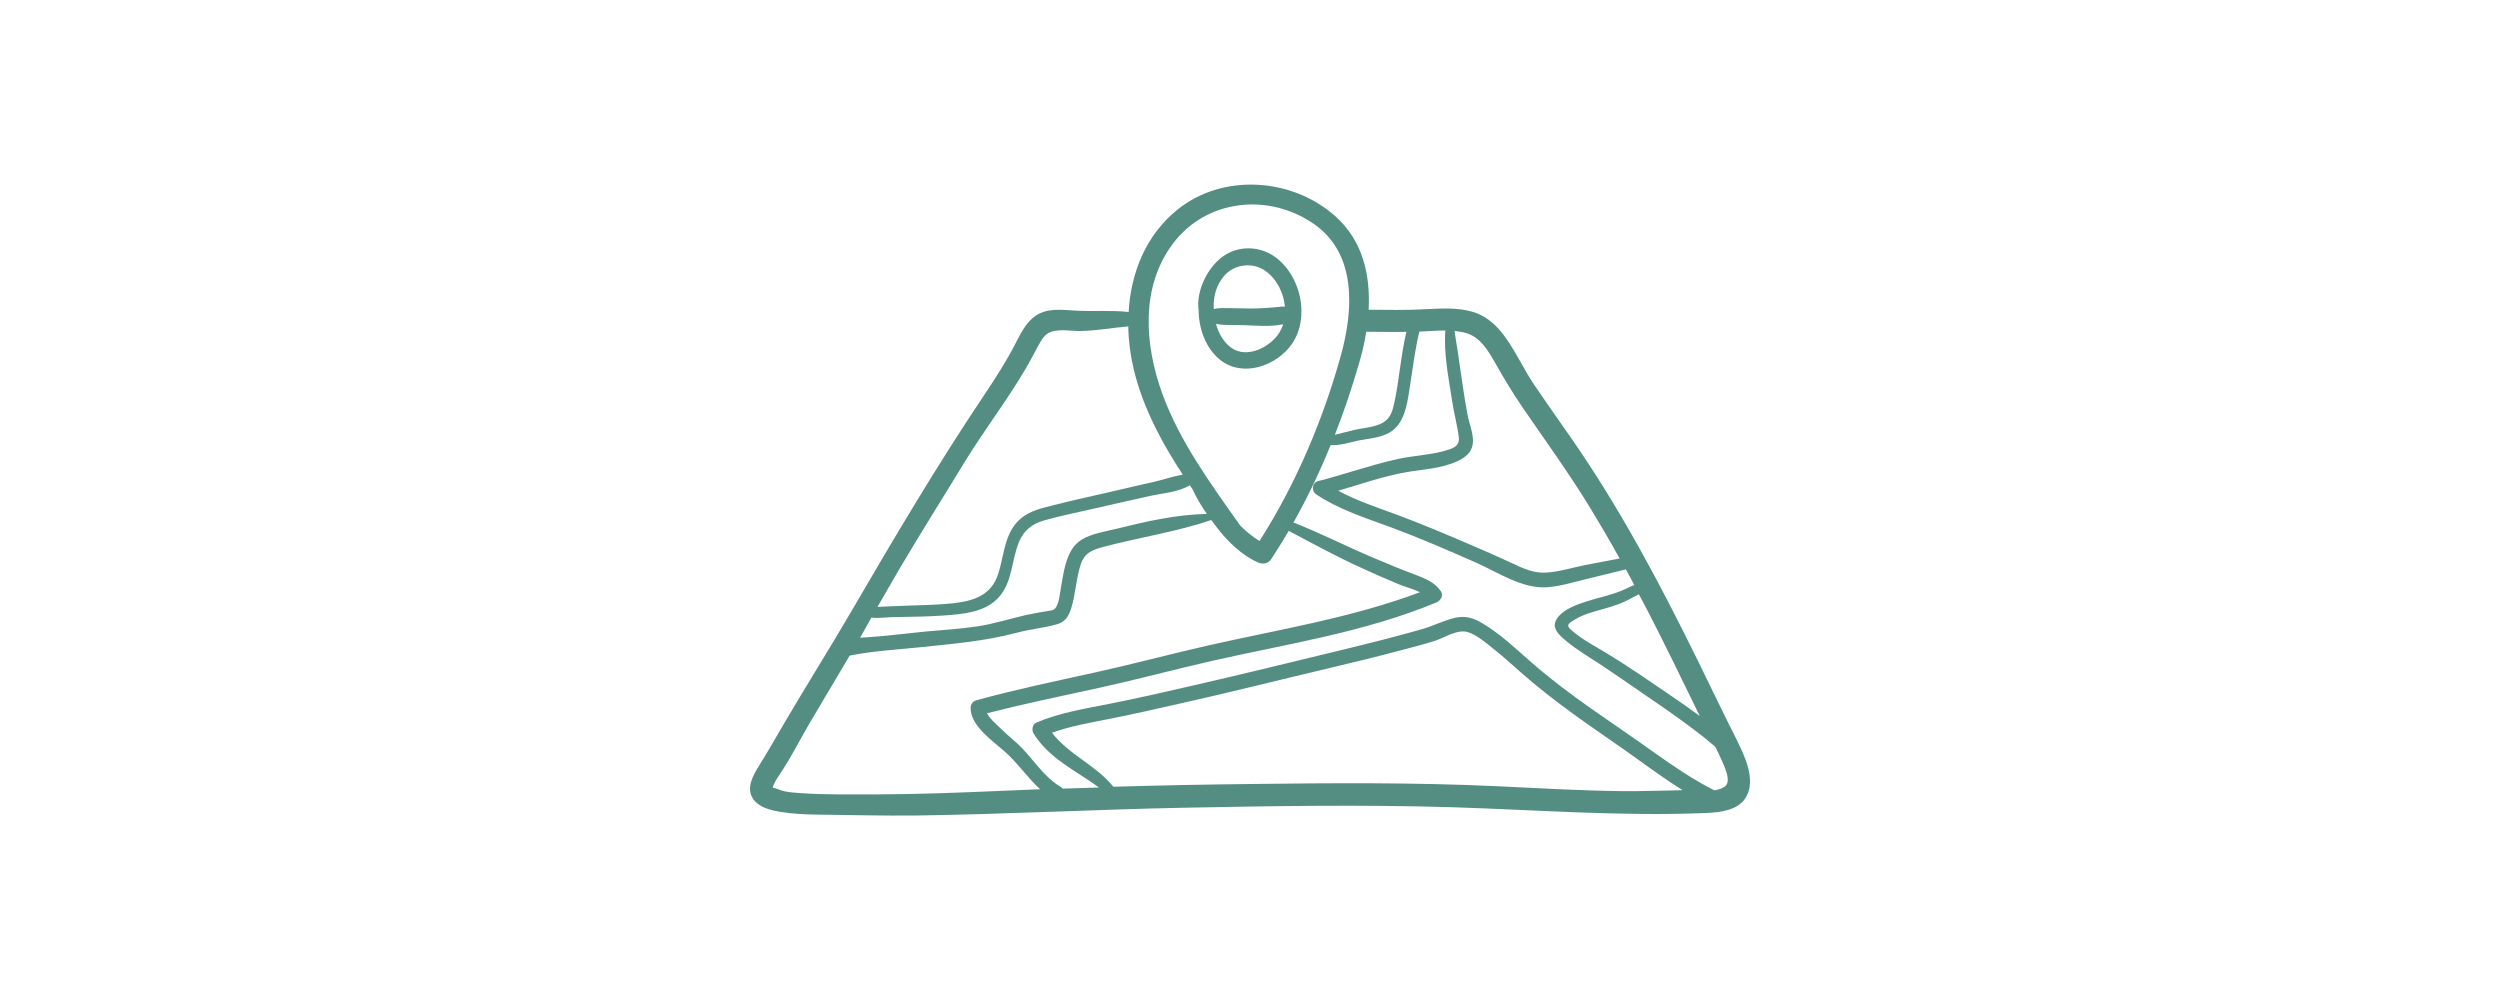
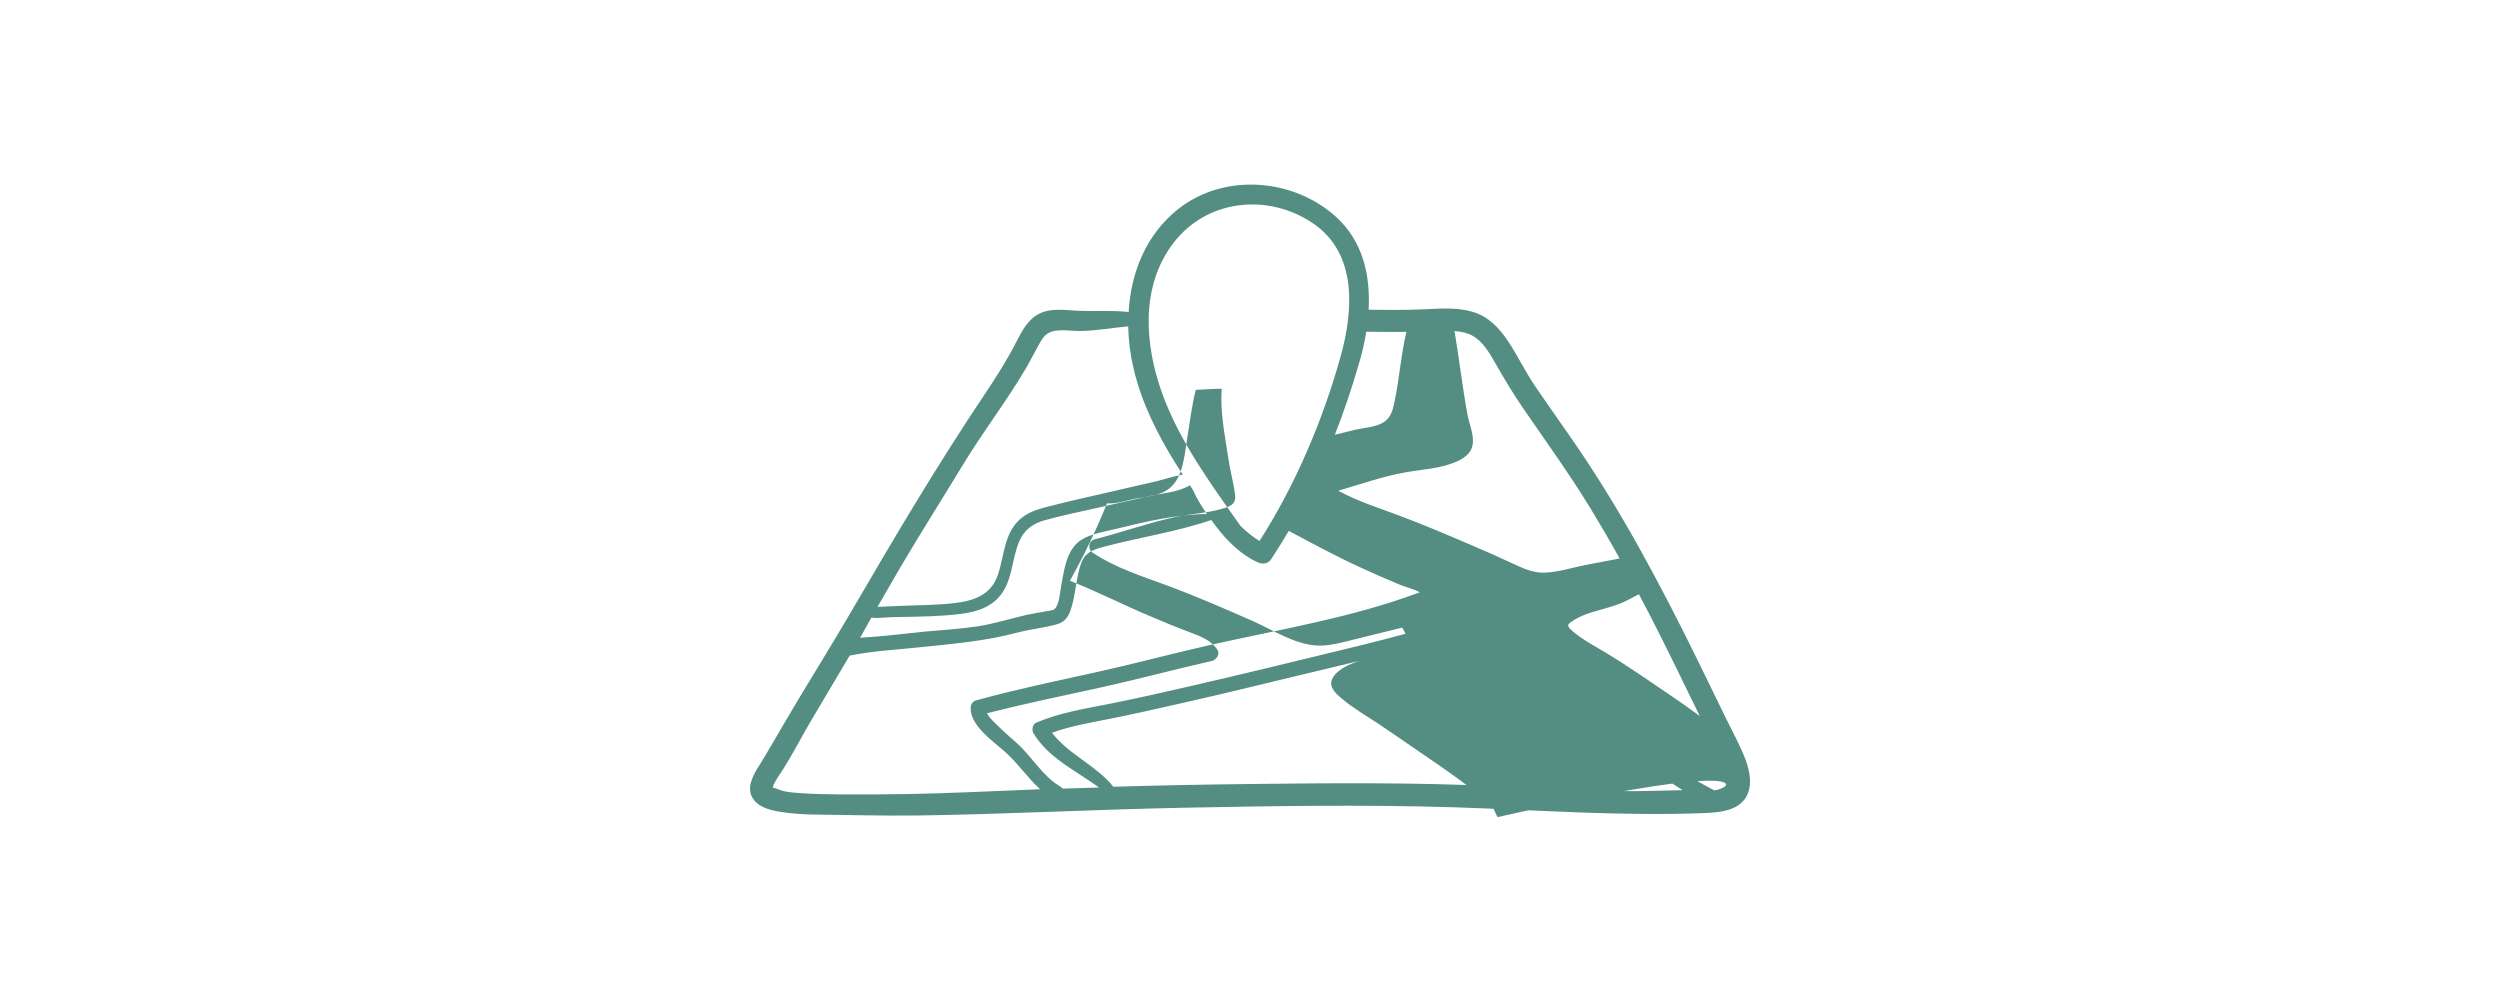
<svg xmlns="http://www.w3.org/2000/svg" version="1.1" id="Capa_1" x="0px" y="0px" viewBox="0 0 2000 800" enable-background="new 0 0 2000 800" xml:space="preserve">
  <g>
    <g>
-       <path fill="#548E82" d="M1396.5,607.9c-4.3-11.4-10.3-22.1-15.6-33c-7.5-15.4-15-30.8-22.5-46.1    c-30.3-61.7-62.4-122.2-101.7-178.7c-9.6-13.8-19.4-27.6-28.9-41.6c-7.8-11.5-13.7-24.1-21.4-35.6c-7.1-10.7-15.8-19.8-28.5-23.5    c-12.3-3.6-25.5-2.6-38.2-2c-14.9,0.8-29.9,0.5-44.8,0.4c1.5-27.7-4.6-55.1-26.5-74.7c-34.4-30.8-89.8-34.8-126.3-5.5    c-25.5,20.5-37.4,50.7-39.2,82c-13.5-1.5-26.8-0.4-40.5-1c-10-0.4-21.1-2.4-30.5,2.1c-9.5,4.5-14.3,14-18.9,22.9    c-7.4,14.6-16.2,28.3-25.3,41.9c-37.9,56.5-72.5,115-106.7,173.7c-17.3,29.7-35.7,58.8-53.1,88.5c-6.8,11.6-13.5,23.4-20.6,34.8    c-4.8,7.6-10.7,18-4.8,26.6c4.7,7,14.1,9.1,21.9,10.4c9.9,1.6,19.9,2.1,29.9,2.2c26.5,0.3,52.9,1,79.4,0.7    c70.9-1,141.8-4.8,212.7-6.2c71.8-1.4,143.8-2.6,215.6-0.4c67.6,2.1,135.1,7.4,202.8,4.6c11.1-0.5,25.3-1.9,31.8-12.3    C1402.2,628.8,1400,617.4,1396.5,607.9z M1318.5,489.4c14.2,27.6,27.7,55.5,41.3,83.4c-7.3-5.4-14.7-10.6-22.2-15.7    c-17.5-11.9-35-24.1-53.1-35c-9.3-5.6-19.1-10.7-27.4-18c-4.5-4-2.6-5.1,2.3-8.2c4.8-3,10.1-4.9,15.5-6.5    c8.1-2.5,16.4-4.3,24.1-7.8c4.2-1.9,8.1-4.2,12.1-6.2C1313.6,480,1316.1,484.7,1318.5,489.4z M1173.1,266.5    c11.5,3.4,17.9,14.8,23.4,24.5c6.9,12.1,13.9,23.8,21.8,35.3c18.2,26.5,37.1,52.6,53.9,80.1c8.1,13.3,16,26.8,23.5,40.4    c-9.1,1.7-18.3,3.4-27.4,5.2c-10.4,2.1-21.4,5.6-32,6.1c-9.6,0.5-18.1-3.5-26.6-7.5c-10.3-4.8-20.6-9.4-31-13.8    c-20-8.6-40.1-17.2-60.6-24.8c-16.2-6-32.5-11.3-47.5-19.4c18-5.3,35.9-11.6,54.2-14.8c13.7-2.4,28.2-2.9,41-8.8    c4.9-2.2,9.9-5.6,11.7-10.9c2.8-8.1-1.9-17.9-3.4-25.9c-4.2-22.4-6.7-45-10.5-67.4C1166.9,265.1,1170.1,265.6,1173.1,266.5z     M1093,265.4c10.7,0,21.4,0.3,32.1,0.1c-2.4,10.2-3.9,20.7-5.4,31.1c-1.1,7.7-2.1,15.3-3.7,22.9c-1.1,5.3-2.1,11.4-5.9,15.6    c-6,6.6-17.4,6.8-25.5,8.6c-5.6,1.3-11.1,2.8-16.7,4.1c7.1-18.1,13.3-36.5,18.7-55C1089.3,284.1,1091.5,274.8,1093,265.4z     M938.5,194.7c26.9-35.5,76.4-40.5,112.4-15.7c34.8,24,31.8,69.2,21.8,105.4c-14.4,51.8-36.1,103-65.1,148.4    c-5.6-3.4-10.6-7.6-15.3-12.2c-23.7-33.5-48.6-67.4-62.6-106C915.7,275.7,912.2,229.4,938.5,194.7z M720.5,453.5    c16.4-27.7,33.6-54.9,50.3-82.4c15.8-26,34.5-50.2,49.9-76.4c3.5-5.9,6.5-12.1,9.9-18.1c2-3.6,4.1-7.7,7.7-9.9    c6.9-4.2,17.9-1.8,25.5-1.9c13.1-0.1,25.9-2.6,38.8-3.7c0.2,11.6,1.7,23.2,4.4,34.3c6.4,27.1,18.9,51.9,33.5,75.4    c1.9,3,3.8,5.9,5.7,8.9c-8.5,1.5-17,4.5-25.2,6.3c-13.1,2.8-26.1,6.1-39.2,9c-12.9,2.9-25.9,5.8-38.7,9.1    c-9.2,2.3-18.7,4.3-26.2,10.5c-13.7,11.4-13.3,29.4-18.5,45c-5.6,16.8-19.7,21.2-35.9,23c-14.7,1.6-29.4,1.5-44.1,2.2    c-5.4,0.3-10.9,0.4-16.4,0.7C708.1,474.8,714.3,464.1,720.5,453.5z M697.1,494.1c5.6,0.7,12.1-0.3,16.7-0.4    c13.8-0.3,27.6-0.3,41.4-1.3c14.8-1.1,32.1-2.4,43-13.7c12-12.4,10.8-30.4,17.1-45.4c3.9-9.2,10.6-14.3,20.1-17    c13.2-3.7,26.8-6.5,40.2-9.5c14.8-3.3,29.5-6.8,44.2-10c10-2.2,22.9-3,32.1-8.6c0.8,1.1,1.5,2.2,2.2,3.3c3,6.8,7.1,13.4,11.4,19.7    c-24.4,0.3-49.1,6.1-72.6,11.9c-9,2.2-19.4,3.7-27.4,8.5c-7.5,4.5-11,12.4-13.2,20.5c-1.6,5.8-2.4,11.7-3.5,17.6    c-0.9,4.7-1.3,12.1-4.1,16.3c-1.5,2.2-3,2.2-5.8,2.7c-6,1-12,2-18,3.3c-13,3-25.8,7.1-39,9.1c-14,2.1-28.1,2.9-42.2,4.2    c-13.5,1.3-26.9,3.1-40.4,4.1c-3.5,0.3-7.3,0.5-11.2,0.8C691.1,504.8,694.1,499.4,697.1,494.1z M800.6,632.7    c-32.7,1.4-65.4,2.7-98.2,2.8c-20.5,0-41.5,0.4-62-1c-4.2-0.3-8.3-0.6-12.5-1.4c-3.3-0.6-6.6-2.5-9.7-3c0.2-0.7,0.4-1.5,0.6-2.1    c2-4.5,5.2-8.6,7.8-12.8c7.5-11.8,13.9-24.4,21-36.5c8.3-14.2,16.8-28.3,25.2-42.5c2.3-3.9,4.6-7.8,6.9-11.7    c18.2-3.7,36.9-4.7,55.4-6.6c26.9-2.8,52.8-4.9,79.1-11.9c10.3-2.7,21.2-3.7,31.4-6.6c6.5-1.8,9.4-6.4,11.3-12.6    c3.7-11.6,3.9-24.1,7.8-35.6c3.2-9.4,9.8-11.5,18.8-13.9c28.3-7.5,57.8-11.8,85.5-21.3c1.4,1.9,2.8,3.8,4.2,5.6    c8.5,11.2,20.1,22.6,33.1,28.3c4.1,1.8,8.3,1.1,10.8-2.8c4.8-7.3,9.4-14.8,13.9-22.4c19.2,10.2,38.3,20.6,58.1,29.6    c10.3,4.7,20.6,9.3,31.1,13.6c4.5,1.8,10.8,3.3,15.7,5.9c-54.6,20.5-112.4,29.7-169.1,42.5c-30.4,6.9-60.5,15-90.9,21.7    c-31.8,7-63.6,13.6-95,22.3c-2.6,0.7-4.3,3.1-4.4,5.8c-0.4,14.2,17.3,26.4,26.7,34.6c10.5,9.1,18.6,21.3,28.9,30.7    C821.7,631.8,811.1,632.2,800.6,632.7z M1344.5,632.2c-15.7,0.2-31.3,0.9-46.9,0.7c-33.2-0.4-66.3-2.3-99.4-3.9    c-65.9-3.1-132-2.6-197.9-1.8c-36.5,0.4-73,1.1-109.6,2.2c-13.7-17.1-35.9-25.8-49.1-43.2c14.6-5.3,30.3-8,45.5-11    c18.5-3.6,36.9-7.9,55.3-12c39.6-8.8,79-18.8,118.5-28.1c19.7-4.7,39.3-9.4,58.8-14.6c9.5-2.5,19-4.9,28.4-7.9    c7.7-2.5,17.9-9.5,26.2-6.9c7.3,2.3,14.6,8.7,20.5,13.4c7.2,5.6,13.9,11.8,20.7,17.8c14.1,12.5,29.1,24.1,44.3,35.1    c17.4,12.6,35.3,24.5,52.7,37.1c11,8,22.1,15.8,33.5,23C1345.6,632.2,1345,632.2,1344.5,632.2z M1379.2,629.7    c-2.2,1.3-4.8,2.1-7.7,2.6c-17.4-8.8-33.4-19.8-49.3-31.1c-16.2-11.6-32.8-22.8-49.1-34.2c-16.6-11.7-32.9-23.9-48.2-37.3    c-12.7-11.1-25.1-23-39.7-31.5c-6.5-3.8-12.9-5.7-20.5-4.1c-9.3,2-18.1,6.7-27.3,9.3c-20.4,5.8-41,11-61.6,16    c-40.4,9.8-80.8,19.7-121.3,29c-22.6,5.2-45.3,10.4-68.1,14.9c-19.4,3.8-39,7-57.4,14.8c-3.1,1.3-3.8,6-2.2,8.6    c12.3,20.1,34,29.8,52.4,43.3c-9.7,0.3-19.4,0.6-29.1,0.9c-0.4-0.6-1.1-1.2-1.9-1.7c-14-8.1-22.6-23.8-34.5-34.5    c-4.9-4.4-10-8.7-14.7-13.4c-2.6-2.6-7.3-6.5-9.4-10.7c29.7-7.6,59.7-13.8,89.6-20.3c30.5-6.7,60.5-14.8,90.9-21.7    c60.1-13.6,121.6-22.8,178.9-46.6c3.4-1.4,6.1-5.4,3.7-9c-4.7-6.9-12-10-19.6-12.9c-11.5-4.3-22.8-8.9-34-13.7    c-21.6-9.1-42.5-19.8-64.3-28.4c11.2-19.9,21.1-40.7,29.7-61.9c7.3,0.6,18.1-2.9,22.3-3.7c9.8-1.9,21.2-2.2,28.9-9.4    c9.2-8.5,10.5-23.4,12.4-35c2.3-14.3,3.9-28.7,7.4-42.7c0.6,0,1.2,0,1.8-0.1c6.2-0.3,12.6-0.8,19-0.8c-1.5,18.5,2.6,37.7,5.3,55.8    c1.4,9.8,4.2,19.6,5.4,29.3c1,7.9-5.2,9.4-11.7,11.3c-12,3.3-24.5,3.7-36.6,6.3c-21.6,4.7-42.7,12.3-64.2,17.8    c-5.1,1.3-5.5,8-1.4,10.7c18.2,12.1,39.2,18.7,59.5,26.2c23.3,8.6,46.2,18.6,68.9,28.6c17.3,7.7,36.3,20.7,56.1,19.4    c10.4-0.7,20.8-4,30.9-6.4c10.7-2.6,21.5-5.2,32.2-7.9c2.3,4.1,4.5,8.3,6.7,12.5c-2.3,0.9-4.5,2-6.4,2.9c-10,4.8-20.5,6.7-31,10    c-8.3,2.6-19.9,6.6-24.7,14.4c-4.4,7.1,2,12.7,7.2,17.1c9.1,7.7,19.3,13.5,29.1,20c11.3,7.5,22.3,15.3,33.5,22.9    c10.4,7.1,20.8,14.2,30.9,21.6c5.8,4.2,11.6,8.6,17.2,13c3.1,2.4,6,5.2,9.1,7.6c1.6,3.2,3.1,6.4,4.6,9.6    C1379.2,612.7,1386.1,625.7,1379.2,629.7z" />
+       <path fill="#548E82" d="M1396.5,607.9c-4.3-11.4-10.3-22.1-15.6-33c-7.5-15.4-15-30.8-22.5-46.1    c-30.3-61.7-62.4-122.2-101.7-178.7c-9.6-13.8-19.4-27.6-28.9-41.6c-7.8-11.5-13.7-24.1-21.4-35.6c-7.1-10.7-15.8-19.8-28.5-23.5    c-12.3-3.6-25.5-2.6-38.2-2c-14.9,0.8-29.9,0.5-44.8,0.4c1.5-27.7-4.6-55.1-26.5-74.7c-34.4-30.8-89.8-34.8-126.3-5.5    c-25.5,20.5-37.4,50.7-39.2,82c-13.5-1.5-26.8-0.4-40.5-1c-10-0.4-21.1-2.4-30.5,2.1c-9.5,4.5-14.3,14-18.9,22.9    c-7.4,14.6-16.2,28.3-25.3,41.9c-37.9,56.5-72.5,115-106.7,173.7c-17.3,29.7-35.7,58.8-53.1,88.5c-6.8,11.6-13.5,23.4-20.6,34.8    c-4.8,7.6-10.7,18-4.8,26.6c4.7,7,14.1,9.1,21.9,10.4c9.9,1.6,19.9,2.1,29.9,2.2c26.5,0.3,52.9,1,79.4,0.7    c70.9-1,141.8-4.8,212.7-6.2c71.8-1.4,143.8-2.6,215.6-0.4c67.6,2.1,135.1,7.4,202.8,4.6c11.1-0.5,25.3-1.9,31.8-12.3    C1402.2,628.8,1400,617.4,1396.5,607.9z M1318.5,489.4c14.2,27.6,27.7,55.5,41.3,83.4c-7.3-5.4-14.7-10.6-22.2-15.7    c-17.5-11.9-35-24.1-53.1-35c-9.3-5.6-19.1-10.7-27.4-18c-4.5-4-2.6-5.1,2.3-8.2c4.8-3,10.1-4.9,15.5-6.5    c8.1-2.5,16.4-4.3,24.1-7.8c4.2-1.9,8.1-4.2,12.1-6.2C1313.6,480,1316.1,484.7,1318.5,489.4z M1173.1,266.5    c11.5,3.4,17.9,14.8,23.4,24.5c6.9,12.1,13.9,23.8,21.8,35.3c18.2,26.5,37.1,52.6,53.9,80.1c8.1,13.3,16,26.8,23.5,40.4    c-9.1,1.7-18.3,3.4-27.4,5.2c-10.4,2.1-21.4,5.6-32,6.1c-9.6,0.5-18.1-3.5-26.6-7.5c-10.3-4.8-20.6-9.4-31-13.8    c-20-8.6-40.1-17.2-60.6-24.8c-16.2-6-32.5-11.3-47.5-19.4c18-5.3,35.9-11.6,54.2-14.8c13.7-2.4,28.2-2.9,41-8.8    c4.9-2.2,9.9-5.6,11.7-10.9c2.8-8.1-1.9-17.9-3.4-25.9c-4.2-22.4-6.7-45-10.5-67.4C1166.9,265.1,1170.1,265.6,1173.1,266.5z     M1093,265.4c10.7,0,21.4,0.3,32.1,0.1c-2.4,10.2-3.9,20.7-5.4,31.1c-1.1,7.7-2.1,15.3-3.7,22.9c-1.1,5.3-2.1,11.4-5.9,15.6    c-6,6.6-17.4,6.8-25.5,8.6c-5.6,1.3-11.1,2.8-16.7,4.1c7.1-18.1,13.3-36.5,18.7-55C1089.3,284.1,1091.5,274.8,1093,265.4z     M938.5,194.7c26.9-35.5,76.4-40.5,112.4-15.7c34.8,24,31.8,69.2,21.8,105.4c-14.4,51.8-36.1,103-65.1,148.4    c-5.6-3.4-10.6-7.6-15.3-12.2c-23.7-33.5-48.6-67.4-62.6-106C915.7,275.7,912.2,229.4,938.5,194.7z M720.5,453.5    c16.4-27.7,33.6-54.9,50.3-82.4c15.8-26,34.5-50.2,49.9-76.4c3.5-5.9,6.5-12.1,9.9-18.1c2-3.6,4.1-7.7,7.7-9.9    c6.9-4.2,17.9-1.8,25.5-1.9c13.1-0.1,25.9-2.6,38.8-3.7c0.2,11.6,1.7,23.2,4.4,34.3c6.4,27.1,18.9,51.9,33.5,75.4    c1.9,3,3.8,5.9,5.7,8.9c-8.5,1.5-17,4.5-25.2,6.3c-13.1,2.8-26.1,6.1-39.2,9c-12.9,2.9-25.9,5.8-38.7,9.1    c-9.2,2.3-18.7,4.3-26.2,10.5c-13.7,11.4-13.3,29.4-18.5,45c-5.6,16.8-19.7,21.2-35.9,23c-14.7,1.6-29.4,1.5-44.1,2.2    c-5.4,0.3-10.9,0.4-16.4,0.7C708.1,474.8,714.3,464.1,720.5,453.5z M697.1,494.1c5.6,0.7,12.1-0.3,16.7-0.4    c13.8-0.3,27.6-0.3,41.4-1.3c14.8-1.1,32.1-2.4,43-13.7c12-12.4,10.8-30.4,17.1-45.4c3.9-9.2,10.6-14.3,20.1-17    c13.2-3.7,26.8-6.5,40.2-9.5c14.8-3.3,29.5-6.8,44.2-10c10-2.2,22.9-3,32.1-8.6c0.8,1.1,1.5,2.2,2.2,3.3c3,6.8,7.1,13.4,11.4,19.7    c-24.4,0.3-49.1,6.1-72.6,11.9c-9,2.2-19.4,3.7-27.4,8.5c-7.5,4.5-11,12.4-13.2,20.5c-1.6,5.8-2.4,11.7-3.5,17.6    c-0.9,4.7-1.3,12.1-4.1,16.3c-1.5,2.2-3,2.2-5.8,2.7c-6,1-12,2-18,3.3c-13,3-25.8,7.1-39,9.1c-14,2.1-28.1,2.9-42.2,4.2    c-13.5,1.3-26.9,3.1-40.4,4.1c-3.5,0.3-7.3,0.5-11.2,0.8C691.1,504.8,694.1,499.4,697.1,494.1z M800.6,632.7    c-32.7,1.4-65.4,2.7-98.2,2.8c-20.5,0-41.5,0.4-62-1c-4.2-0.3-8.3-0.6-12.5-1.4c-3.3-0.6-6.6-2.5-9.7-3c0.2-0.7,0.4-1.5,0.6-2.1    c2-4.5,5.2-8.6,7.8-12.8c7.5-11.8,13.9-24.4,21-36.5c8.3-14.2,16.8-28.3,25.2-42.5c2.3-3.9,4.6-7.8,6.9-11.7    c18.2-3.7,36.9-4.7,55.4-6.6c26.9-2.8,52.8-4.9,79.1-11.9c10.3-2.7,21.2-3.7,31.4-6.6c6.5-1.8,9.4-6.4,11.3-12.6    c3.7-11.6,3.9-24.1,7.8-35.6c3.2-9.4,9.8-11.5,18.8-13.9c28.3-7.5,57.8-11.8,85.5-21.3c1.4,1.9,2.8,3.8,4.2,5.6    c8.5,11.2,20.1,22.6,33.1,28.3c4.1,1.8,8.3,1.1,10.8-2.8c4.8-7.3,9.4-14.8,13.9-22.4c19.2,10.2,38.3,20.6,58.1,29.6    c10.3,4.7,20.6,9.3,31.1,13.6c4.5,1.8,10.8,3.3,15.7,5.9c-54.6,20.5-112.4,29.7-169.1,42.5c-30.4,6.9-60.5,15-90.9,21.7    c-31.8,7-63.6,13.6-95,22.3c-2.6,0.7-4.3,3.1-4.4,5.8c-0.4,14.2,17.3,26.4,26.7,34.6c10.5,9.1,18.6,21.3,28.9,30.7    C821.7,631.8,811.1,632.2,800.6,632.7z M1344.5,632.2c-15.7,0.2-31.3,0.9-46.9,0.7c-33.2-0.4-66.3-2.3-99.4-3.9    c-65.9-3.1-132-2.6-197.9-1.8c-36.5,0.4-73,1.1-109.6,2.2c-13.7-17.1-35.9-25.8-49.1-43.2c14.6-5.3,30.3-8,45.5-11    c18.5-3.6,36.9-7.9,55.3-12c39.6-8.8,79-18.8,118.5-28.1c19.7-4.7,39.3-9.4,58.8-14.6c9.5-2.5,19-4.9,28.4-7.9    c7.7-2.5,17.9-9.5,26.2-6.9c7.3,2.3,14.6,8.7,20.5,13.4c7.2,5.6,13.9,11.8,20.7,17.8c14.1,12.5,29.1,24.1,44.3,35.1    c17.4,12.6,35.3,24.5,52.7,37.1c11,8,22.1,15.8,33.5,23C1345.6,632.2,1345,632.2,1344.5,632.2z M1379.2,629.7    c-2.2,1.3-4.8,2.1-7.7,2.6c-17.4-8.8-33.4-19.8-49.3-31.1c-16.2-11.6-32.8-22.8-49.1-34.2c-16.6-11.7-32.9-23.9-48.2-37.3    c-12.7-11.1-25.1-23-39.7-31.5c-6.5-3.8-12.9-5.7-20.5-4.1c-9.3,2-18.1,6.7-27.3,9.3c-20.4,5.8-41,11-61.6,16    c-40.4,9.8-80.8,19.7-121.3,29c-22.6,5.2-45.3,10.4-68.1,14.9c-19.4,3.8-39,7-57.4,14.8c-3.1,1.3-3.8,6-2.2,8.6    c12.3,20.1,34,29.8,52.4,43.3c-9.7,0.3-19.4,0.6-29.1,0.9c-0.4-0.6-1.1-1.2-1.9-1.7c-14-8.1-22.6-23.8-34.5-34.5    c-4.9-4.4-10-8.7-14.7-13.4c-2.6-2.6-7.3-6.5-9.4-10.7c29.7-7.6,59.7-13.8,89.6-20.3c30.5-6.7,60.5-14.8,90.9-21.7    c3.4-1.4,6.1-5.4,3.7-9c-4.7-6.9-12-10-19.6-12.9c-11.5-4.3-22.8-8.9-34-13.7    c-21.6-9.1-42.5-19.8-64.3-28.4c11.2-19.9,21.1-40.7,29.7-61.9c7.3,0.6,18.1-2.9,22.3-3.7c9.8-1.9,21.2-2.2,28.9-9.4    c9.2-8.5,10.5-23.4,12.4-35c2.3-14.3,3.9-28.7,7.4-42.7c0.6,0,1.2,0,1.8-0.1c6.2-0.3,12.6-0.8,19-0.8c-1.5,18.5,2.6,37.7,5.3,55.8    c1.4,9.8,4.2,19.6,5.4,29.3c1,7.9-5.2,9.4-11.7,11.3c-12,3.3-24.5,3.7-36.6,6.3c-21.6,4.7-42.7,12.3-64.2,17.8    c-5.1,1.3-5.5,8-1.4,10.7c18.2,12.1,39.2,18.7,59.5,26.2c23.3,8.6,46.2,18.6,68.9,28.6c17.3,7.7,36.3,20.7,56.1,19.4    c10.4-0.7,20.8-4,30.9-6.4c10.7-2.6,21.5-5.2,32.2-7.9c2.3,4.1,4.5,8.3,6.7,12.5c-2.3,0.9-4.5,2-6.4,2.9c-10,4.8-20.5,6.7-31,10    c-8.3,2.6-19.9,6.6-24.7,14.4c-4.4,7.1,2,12.7,7.2,17.1c9.1,7.7,19.3,13.5,29.1,20c11.3,7.5,22.3,15.3,33.5,22.9    c10.4,7.1,20.8,14.2,30.9,21.6c5.8,4.2,11.6,8.6,17.2,13c3.1,2.4,6,5.2,9.1,7.6c1.6,3.2,3.1,6.4,4.6,9.6    C1379.2,612.7,1386.1,625.7,1379.2,629.7z" />
    </g>
  </g>
  <g>
    <g>
-       <path fill="#548E82" d="M1019.7,205.3c-12.4-8.7-29.3-9-41.6,0c-12.2,8.9-21.4,27.5-19.2,43.1c0.2,14.8,5.7,30.2,17.1,39.4    c18,14.5,45.2,5.1,57.5-12.6C1048.3,253.8,1040.6,220,1019.7,205.3z M1023.6,265.9c-7.3,11.9-26.2,21.5-38.9,12.1    c-6-4.5-9.9-11.5-11.9-18.9c6.9,1.4,15.4,0.8,21.8,1c10.4,0.4,21.6,1.5,31.9-0.7C1025.8,261.7,1024.8,263.8,1023.6,265.9z     M1025.2,245.3c-8.4,0.9-16.4,1.5-25,1.5c-5.6,0-11.2-0.3-16.8-0.3c-3.7,0-8.4-0.3-12.4,0.7c-0.1-1.7,0-3.4,0-5.1    c0.5-9.2,4.1-17.3,10-23.2c0.6-0.5,1.2-1,1.8-1.5c7.9-6,19-6.9,27.6-1.9c10,5.9,16.4,17.8,17.5,29.9    C1027.1,245.2,1026.2,245.2,1025.2,245.3z" />
-     </g>
+       </g>
  </g>
</svg>